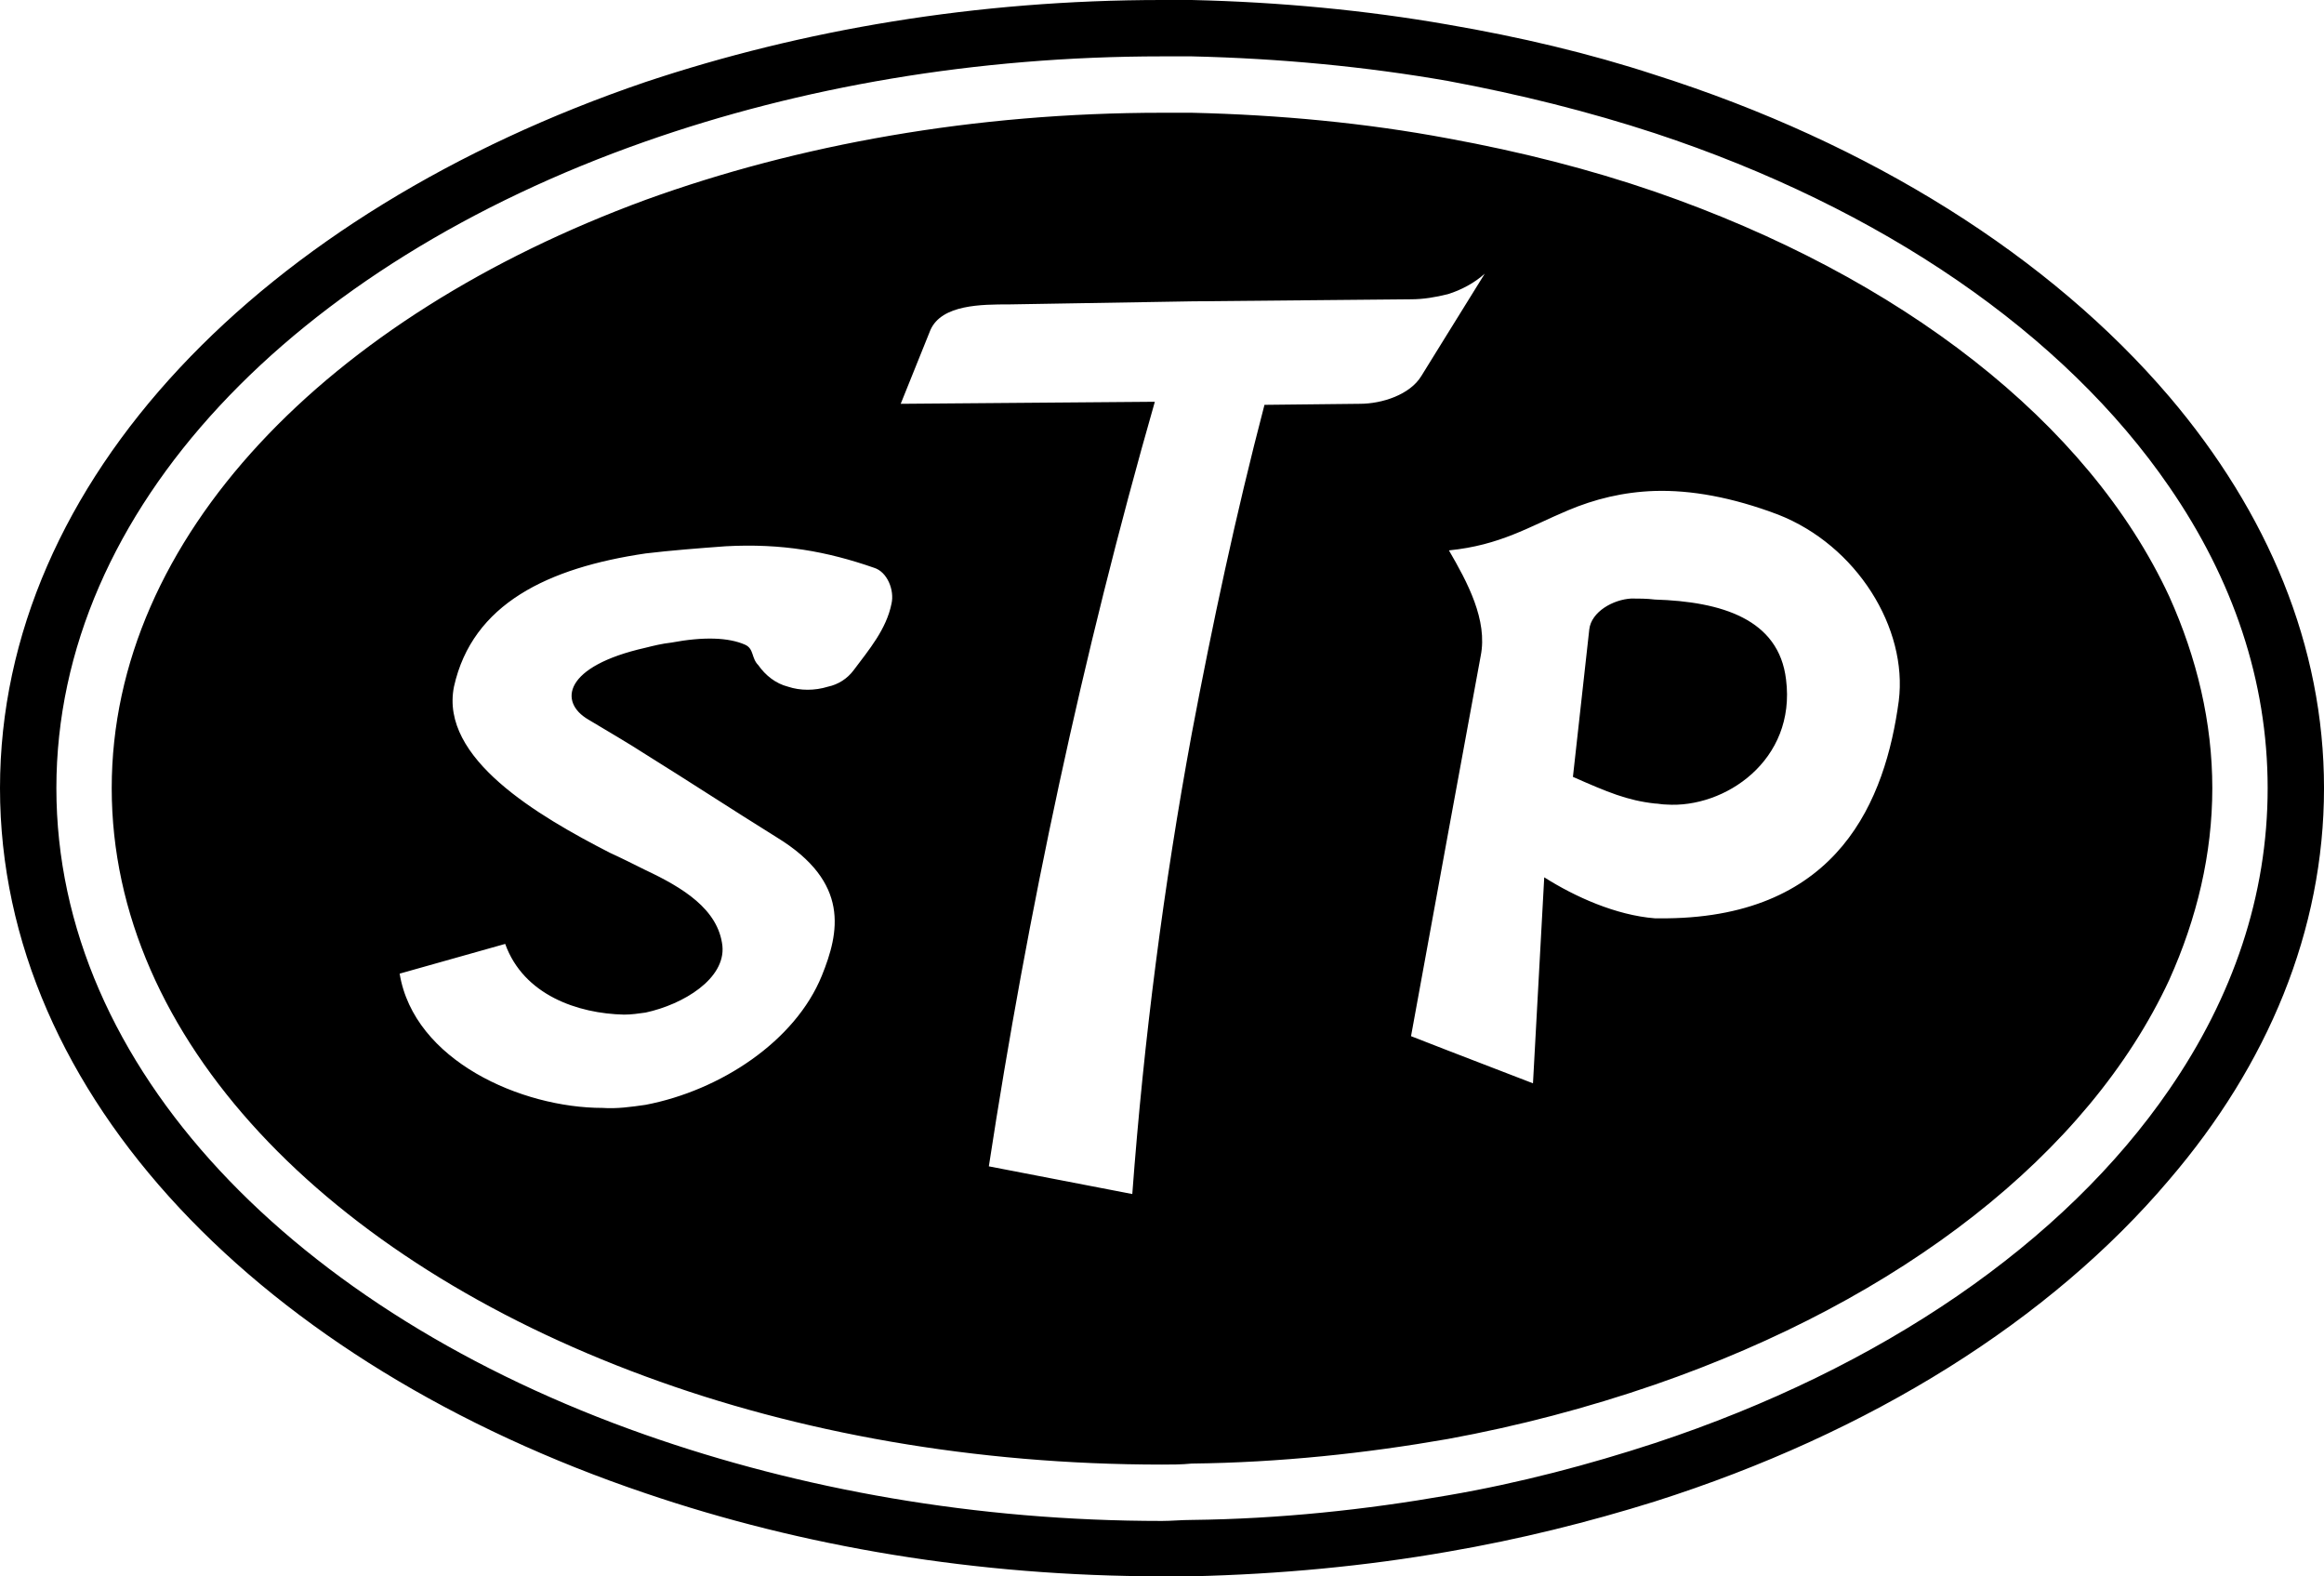
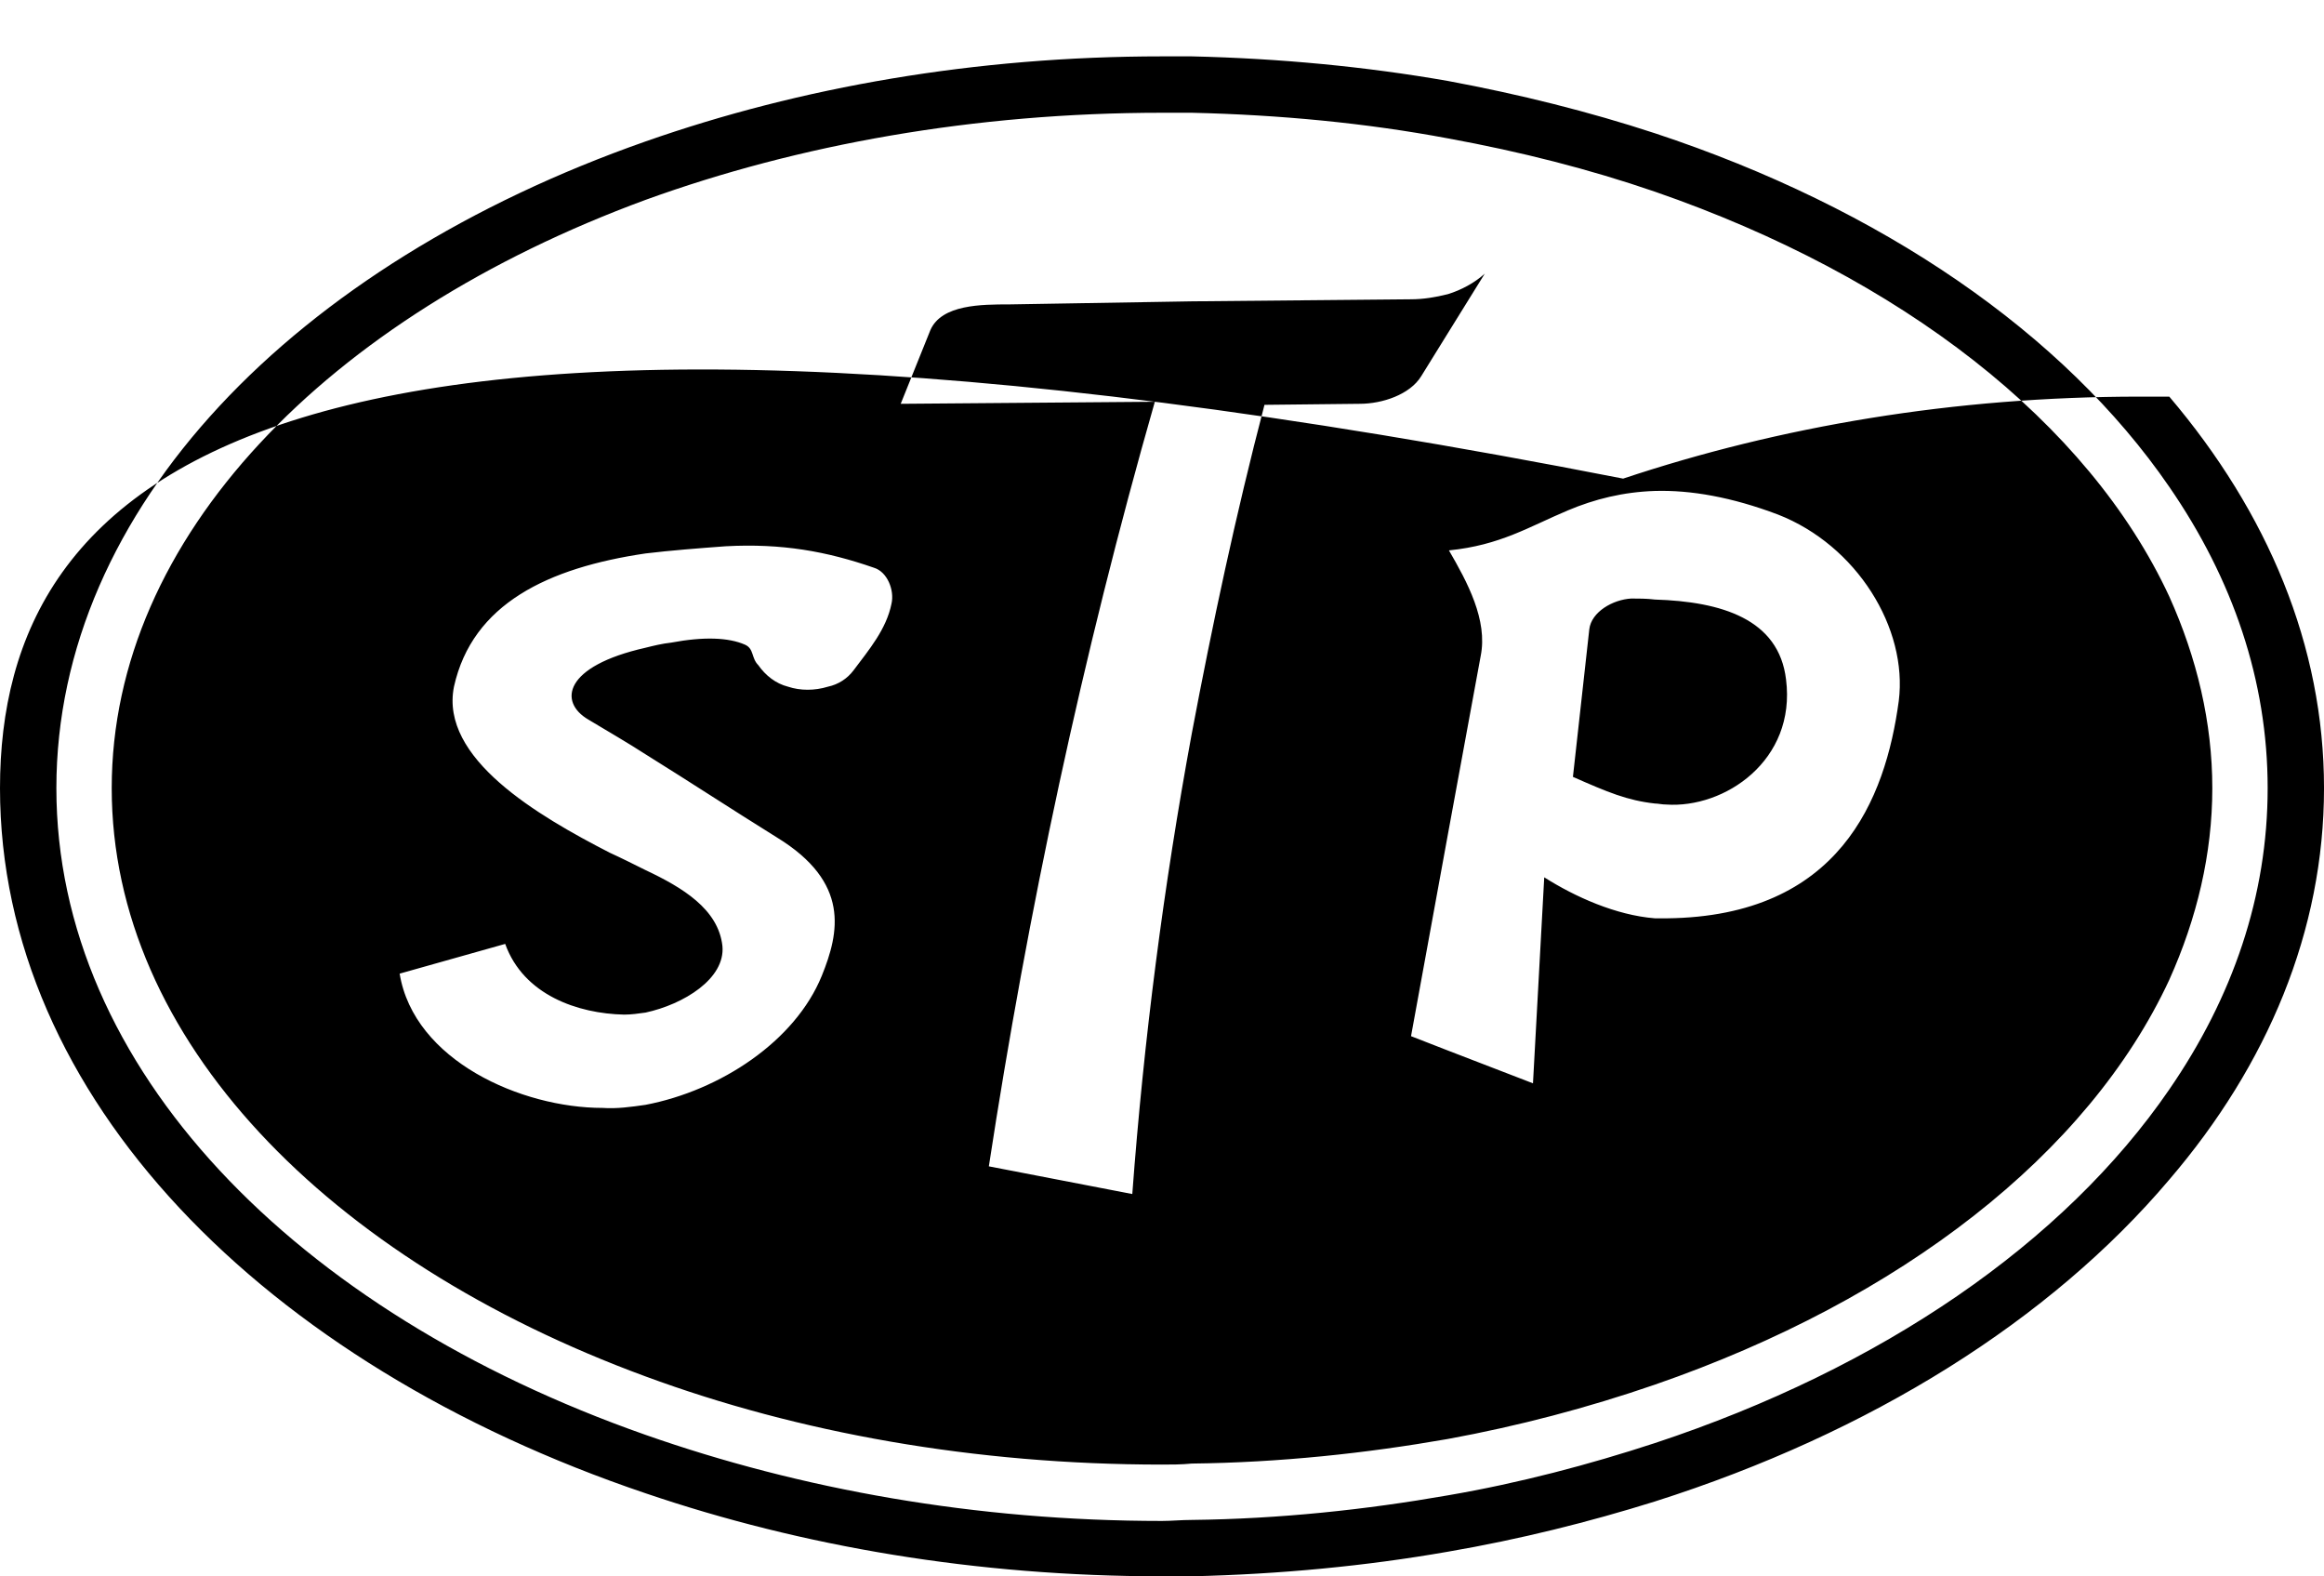
<svg xmlns="http://www.w3.org/2000/svg" id="Ebene_1" viewBox="0 0 2426.47 1645.46">
  <defs>
    <style>.cls-1{fill-rule:evenodd;}</style>
  </defs>
-   <path class="cls-1" d="M674.03,676.15c-85.59,19.26-90.94,56.7-59.91,74.89,21.39,12.84,41.72,24.6,59.91,36.37,48.14,29.96,88.8,56.7,136.95,86.66,77.03,47.07,65.26,99.5,47.08,144.44-27.82,68.47-105.92,119.81-184.02,134.79-14.98,2.15-29.96,4.28-44.94,3.22-84.52,0-196.86-49.22-211.84-140.16l110.2-31.04c19.25,53.5,75.95,72.75,124.11,73.81,7.48,0,14.98-1.06,22.46-2.13,39.58-8.56,83.46-35.32,80.24-69.53-4.28-38.53-41.72-61-80.24-79.18-12.84-6.41-25.67-12.81-37.44-18.18-74.89-38.51-177.59-98.41-162.61-173.3,19.26-86.66,98.43-124.11,200.06-139.09,26.74-3.2,54.56-5.34,83.46-7.48,58.84-3.22,105.91,5.34,155.13,22.46,13.9,4.28,21.39,23.53,18.18,37.44-5.36,26.74-23.54,48.14-39.58,69.54-6.54,8.77-16.05,14.85-26.74,17.12-13.9,4.28-28.9,4.28-41.74,0-12.84-3.22-23.53-11.78-31.02-22.46-7.48-7.5-4.28-17.12-13.9-21.4-17.12-7.48-42.79-8.56-77.03-2.14-9.65,1.08-18.21,3.2-26.77,5.34ZM2264.92,1137.28c66.34-96.31,102.72-202.22,102.72-314.54s-36.38-218.27-102.72-314.54c-110.19-160.49-300.64-291.02-537.08-369.11-68.47-22.46-141.23-40.66-216.1-54.58-85.6-14.98-175.47-23.53-267.48-25.67h-31.02c-194.7,0-377.65,32.1-539.21,88.8C308.14,276.02,58.86,530.65,58.86,822.74s249.28,546.68,615.18,675.09c161.55,56.69,344.5,89.85,539.21,89.85,9.65,0,20.34-1.06,31.02-1.06,92.01-1.06,181.88-10.69,267.48-25.67,74.87-12.84,147.63-32.13,216.1-54.56,236.44-78.13,426.89-208.63,537.08-369.11h0ZM2264.92,414.03c-124.09-145.51-311.33-264.26-537.08-335.94-68.47-22.46-141.23-39.58-216.1-52.42-85.6-14.98-175.47-23.54-267.48-25.67h-31.02c-193.64,0-375.51,31.02-539.21,85.59C274.97,221.46,0,500.7,0,822.74s274.96,601.27,674.03,736.06c163.69,55.63,345.58,86.66,539.21,86.66h31.02c92.01-2.13,181.88-10.69,267.48-25.67,74.87-12.84,147.63-31.04,216.1-52.44,225.75-71.68,412.98-189.38,537.08-335.94,102.72-119.81,161.56-259.98,161.56-408.68.01-148.72-58.83-287.81-161.55-408.7ZM2264.92,1022.81c28.91-64.21,44.94-131.59,44.94-200.07s-16.03-135.88-44.94-200.07c-84.51-181.88-280.29-333.8-537.08-422.59-68.47-23.54-140.14-41.72-216.1-55.64-85.6-16.04-175.47-24.6-267.48-26.74h-31.02c-195.78,0-379.79,33.16-539.21,90.93C342.38,330.59,116.64,560.62,116.64,822.74s225.74,492.14,557.4,614.09c159.41,58.84,343.43,92.01,539.21,92.01,9.65,0,20.34,0,31.02-1.06,92.01-1.06,181.88-10.69,267.48-25.67,73.36-13.46,145.59-32.41,216.1-56.72,256.79-88.79,452.57-240.73,537.08-422.58h0ZM1727.85,958.6c-40.63-3.19-83.45-22.46-115.53-42.79l-11.75,215.04-88.82-34.23-38.51-14.99,38.51-210.76,34.23-186.15c7.5-37.44-13.9-77.03-33.16-110.19,53.5-5.36,83.47-24.6,124.12-41.72,27.82-11.76,57.75-19.26,90.92-20.32,37.47-1.08,80.26,6.42,128.4,24.6,82.38,32.1,135.86,118.75,126.22,194.72-13.9,102.69-62.03,224.68-241.8,226.8h-12.83,0ZM1727.85,838.77c-28.88-3.22-49.19-11.78-85.57-27.81l17.09-154.07c2.15-18.18,24.62-31.04,43.88-32.1,7.5,0,16.06,0,24.59,1.06,69.56,2.14,129.46,20.34,136.95,83.46,10.71,84.52-64.19,134.79-125.16,130.51-4.28,0-8.56-1.06-11.78-1.06h0ZM1511.74,347.71l-27.82,44.93c-11.78,19.26-40.66,28.88-64.19,28.88l-99.5,1.08c-29.97,114.48-54.56,230.02-75.96,343.43-29.33,158.89-50.05,319.26-62.05,480.39l-149.77-28.91c40.65-265.32,97.35-532.8,173.31-798.12l-265.34,2.14,31.02-77.03c11.78-26.74,53.5-26.74,82.38-26.74l190.42-3.2,228.97-2.14c12.81,0,25.67-2.14,38.51-5.36,13.9-4.28,27.82-11.76,38.51-21.4l-38.49,62.06h0Z" />
+   <path class="cls-1" d="M674.03,676.15c-85.59,19.26-90.94,56.7-59.91,74.89,21.39,12.84,41.72,24.6,59.91,36.37,48.14,29.96,88.8,56.7,136.95,86.66,77.03,47.07,65.26,99.5,47.08,144.44-27.82,68.47-105.92,119.81-184.02,134.79-14.98,2.15-29.96,4.28-44.94,3.22-84.52,0-196.86-49.22-211.84-140.16l110.2-31.04c19.25,53.5,75.95,72.75,124.11,73.81,7.48,0,14.98-1.06,22.46-2.13,39.58-8.56,83.46-35.32,80.24-69.53-4.28-38.53-41.72-61-80.24-79.18-12.84-6.41-25.67-12.81-37.44-18.18-74.89-38.51-177.59-98.41-162.61-173.3,19.26-86.66,98.43-124.11,200.06-139.09,26.74-3.2,54.56-5.34,83.46-7.48,58.84-3.22,105.91,5.34,155.13,22.46,13.9,4.28,21.39,23.53,18.18,37.44-5.36,26.74-23.54,48.14-39.58,69.54-6.54,8.77-16.05,14.85-26.74,17.12-13.9,4.28-28.9,4.28-41.74,0-12.84-3.22-23.53-11.78-31.02-22.46-7.48-7.5-4.28-17.12-13.9-21.4-17.12-7.48-42.79-8.56-77.03-2.14-9.65,1.08-18.21,3.2-26.77,5.34ZM2264.92,1137.28c66.34-96.31,102.72-202.22,102.72-314.54s-36.38-218.27-102.72-314.54c-110.19-160.49-300.64-291.02-537.08-369.11-68.47-22.46-141.23-40.66-216.1-54.58-85.6-14.98-175.47-23.53-267.48-25.67h-31.02c-194.7,0-377.65,32.1-539.21,88.8C308.14,276.02,58.86,530.65,58.86,822.74s249.28,546.68,615.18,675.09c161.55,56.69,344.5,89.85,539.21,89.85,9.65,0,20.34-1.06,31.02-1.06,92.01-1.06,181.88-10.69,267.48-25.67,74.87-12.84,147.63-32.13,216.1-54.56,236.44-78.13,426.89-208.63,537.08-369.11h0ZM2264.92,414.03h-31.02c-193.64,0-375.51,31.02-539.21,85.59C274.97,221.46,0,500.7,0,822.74s274.96,601.27,674.03,736.06c163.69,55.63,345.58,86.66,539.21,86.66h31.02c92.01-2.13,181.88-10.69,267.48-25.67,74.87-12.84,147.63-31.04,216.1-52.44,225.75-71.68,412.98-189.38,537.08-335.94,102.72-119.81,161.56-259.98,161.56-408.68.01-148.72-58.83-287.81-161.55-408.7ZM2264.92,1022.81c28.91-64.21,44.94-131.59,44.94-200.07s-16.03-135.88-44.94-200.07c-84.51-181.88-280.29-333.8-537.08-422.59-68.47-23.54-140.14-41.72-216.1-55.64-85.6-16.04-175.47-24.6-267.48-26.74h-31.02c-195.78,0-379.79,33.16-539.21,90.93C342.38,330.59,116.64,560.62,116.64,822.74s225.74,492.14,557.4,614.09c159.41,58.84,343.43,92.01,539.21,92.01,9.65,0,20.34,0,31.02-1.06,92.01-1.06,181.88-10.69,267.48-25.67,73.36-13.46,145.59-32.41,216.1-56.72,256.79-88.79,452.57-240.73,537.08-422.58h0ZM1727.85,958.6c-40.63-3.19-83.45-22.46-115.53-42.79l-11.75,215.04-88.82-34.23-38.51-14.99,38.51-210.76,34.23-186.15c7.5-37.44-13.9-77.03-33.16-110.19,53.5-5.36,83.47-24.6,124.12-41.72,27.82-11.76,57.75-19.26,90.92-20.32,37.47-1.08,80.26,6.42,128.4,24.6,82.38,32.1,135.86,118.75,126.22,194.72-13.9,102.69-62.03,224.68-241.8,226.8h-12.83,0ZM1727.85,838.77c-28.88-3.22-49.19-11.78-85.57-27.81l17.09-154.07c2.15-18.18,24.62-31.04,43.88-32.1,7.5,0,16.06,0,24.59,1.06,69.56,2.14,129.46,20.34,136.95,83.46,10.71,84.52-64.19,134.79-125.16,130.51-4.28,0-8.56-1.06-11.78-1.06h0ZM1511.74,347.71l-27.82,44.93c-11.78,19.26-40.66,28.88-64.19,28.88l-99.5,1.08c-29.97,114.48-54.56,230.02-75.96,343.43-29.33,158.89-50.05,319.26-62.05,480.39l-149.77-28.91c40.65-265.32,97.35-532.8,173.31-798.12l-265.34,2.14,31.02-77.03c11.78-26.74,53.5-26.74,82.38-26.74l190.42-3.2,228.97-2.14c12.81,0,25.67-2.14,38.51-5.36,13.9-4.28,27.82-11.76,38.51-21.4l-38.49,62.06h0Z" />
</svg>